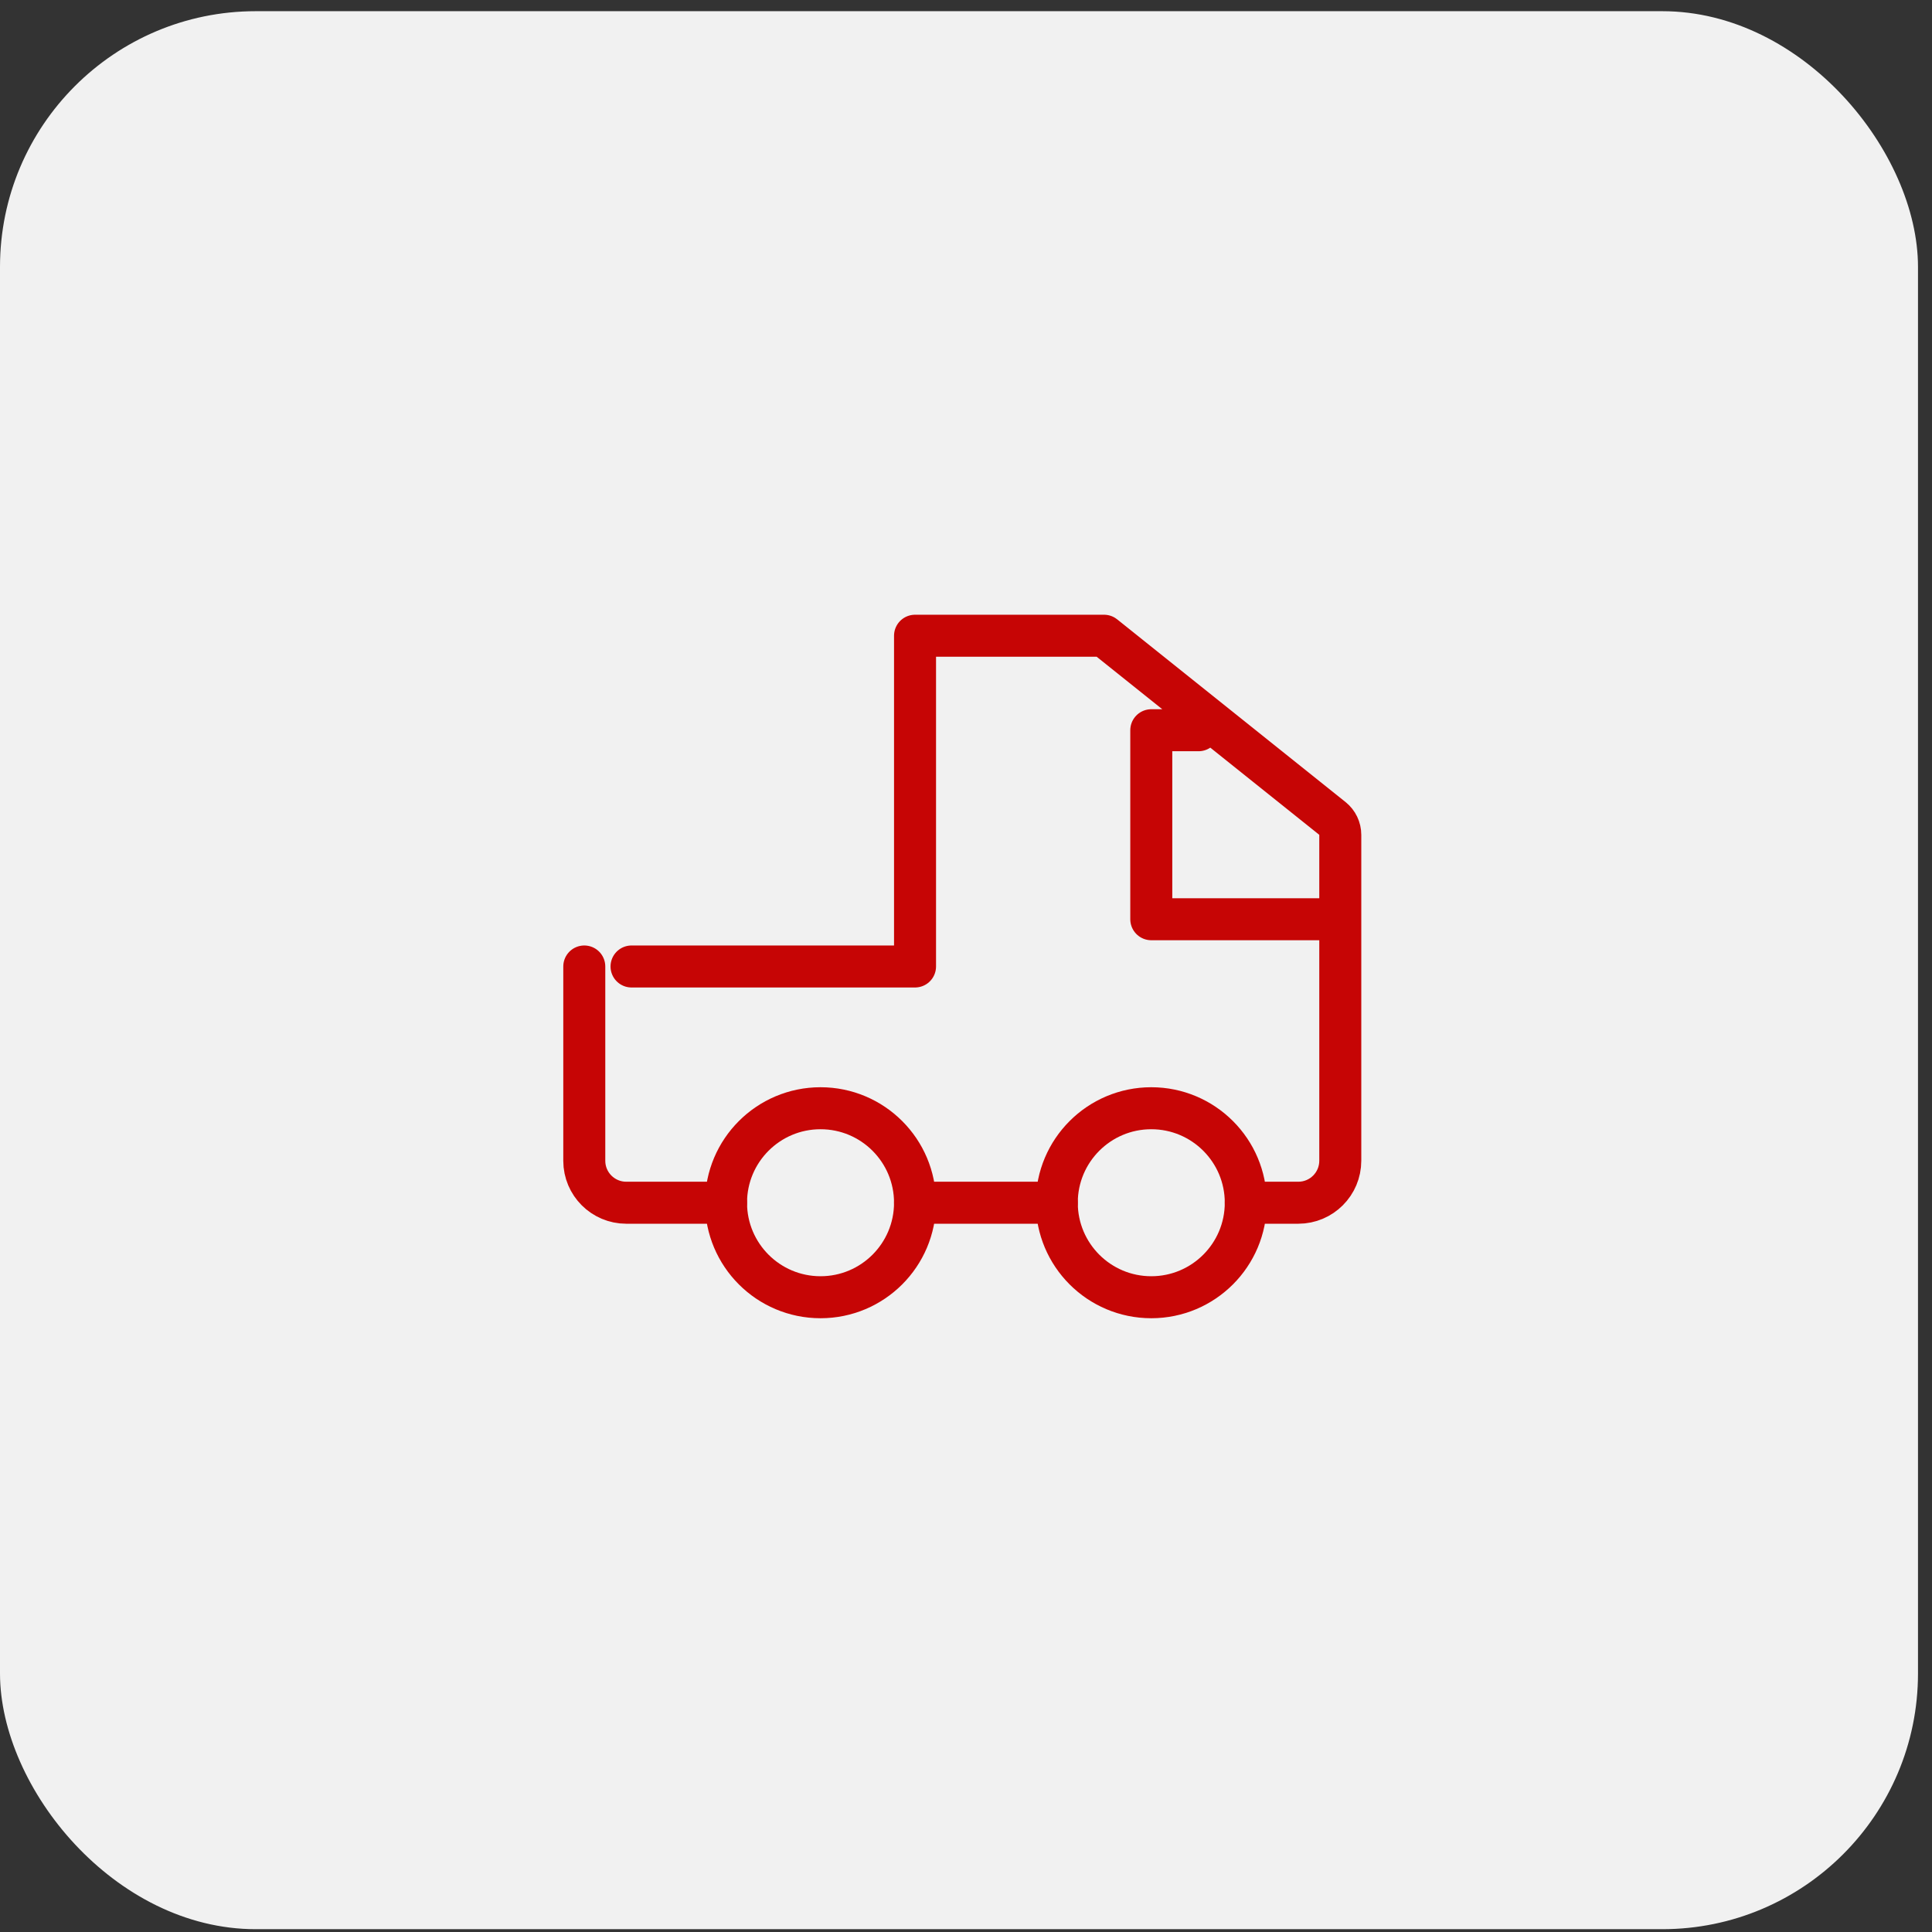
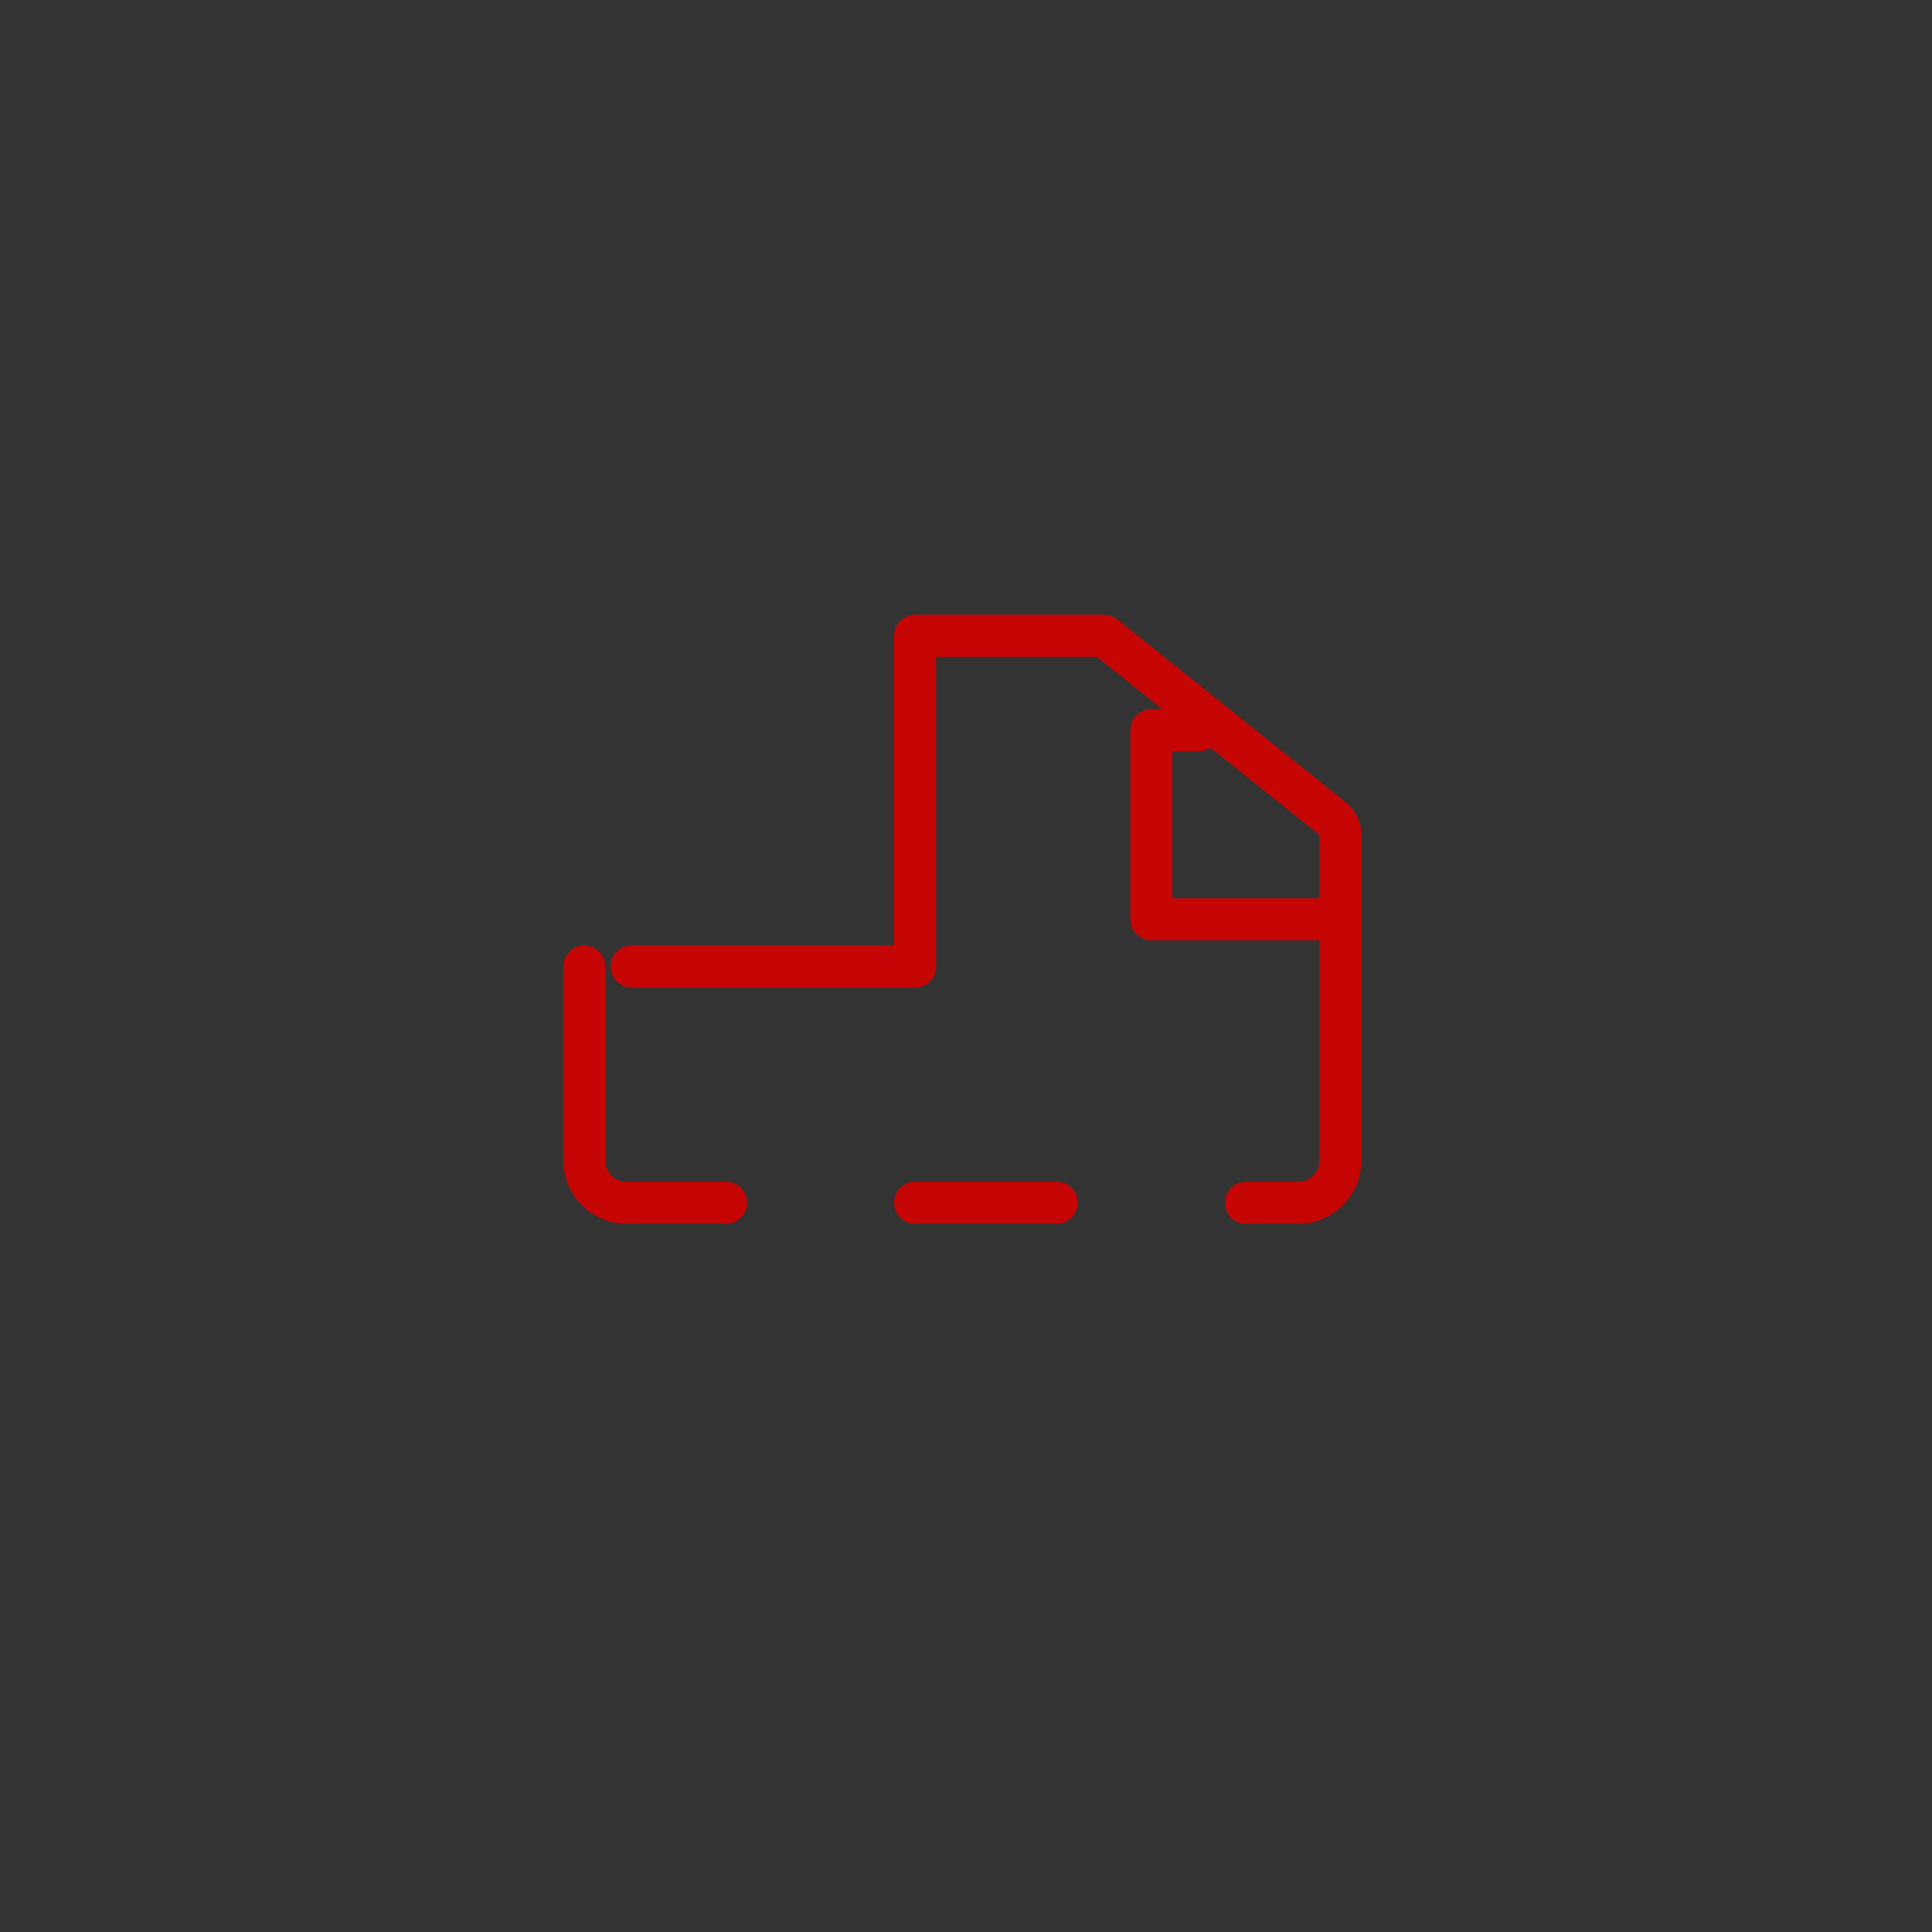
<svg xmlns="http://www.w3.org/2000/svg" width="92" height="92" viewBox="0 0 92 92" fill="none">
  <rect x="0" y="0" width="92" height="92" fill="#333333" stroke="none" />
-   <rect y="0.533" width="91.333" height="91.333" rx="12.178" fill="#F1F1F1" />
-   <circle cx="54.823" cy="57.273" r="4.5" stroke="#C60505" stroke-width="2" />
-   <circle cx="39.073" cy="57.273" r="4.5" stroke="#C60505" stroke-width="2" />
-   <path d="M43.573 34.773V30.273M30.073 46.023H43.573V30.273M43.573 30.273H52.573L63.448 38.973C63.685 39.163 63.823 39.45 63.823 39.754V43.773M57.073 34.773H54.823V43.773H63.823M63.823 43.773V55.273C63.823 56.378 62.928 57.273 61.823 57.273H59.323M34.573 57.273H29.823C28.719 57.273 27.823 56.379 27.823 55.275C27.823 52.91 27.823 48.928 27.823 46.023M50.323 57.273H43.573" stroke="#C60505" stroke-width="2" stroke-linecap="round" stroke-linejoin="round" />
+   <path d="M43.573 34.773V30.273M30.073 46.023H43.573V30.273H52.573L63.448 38.973C63.685 39.163 63.823 39.45 63.823 39.754V43.773M57.073 34.773H54.823V43.773H63.823M63.823 43.773V55.273C63.823 56.378 62.928 57.273 61.823 57.273H59.323M34.573 57.273H29.823C28.719 57.273 27.823 56.379 27.823 55.275C27.823 52.91 27.823 48.928 27.823 46.023M50.323 57.273H43.573" stroke="#C60505" stroke-width="2" stroke-linecap="round" stroke-linejoin="round" />
</svg>